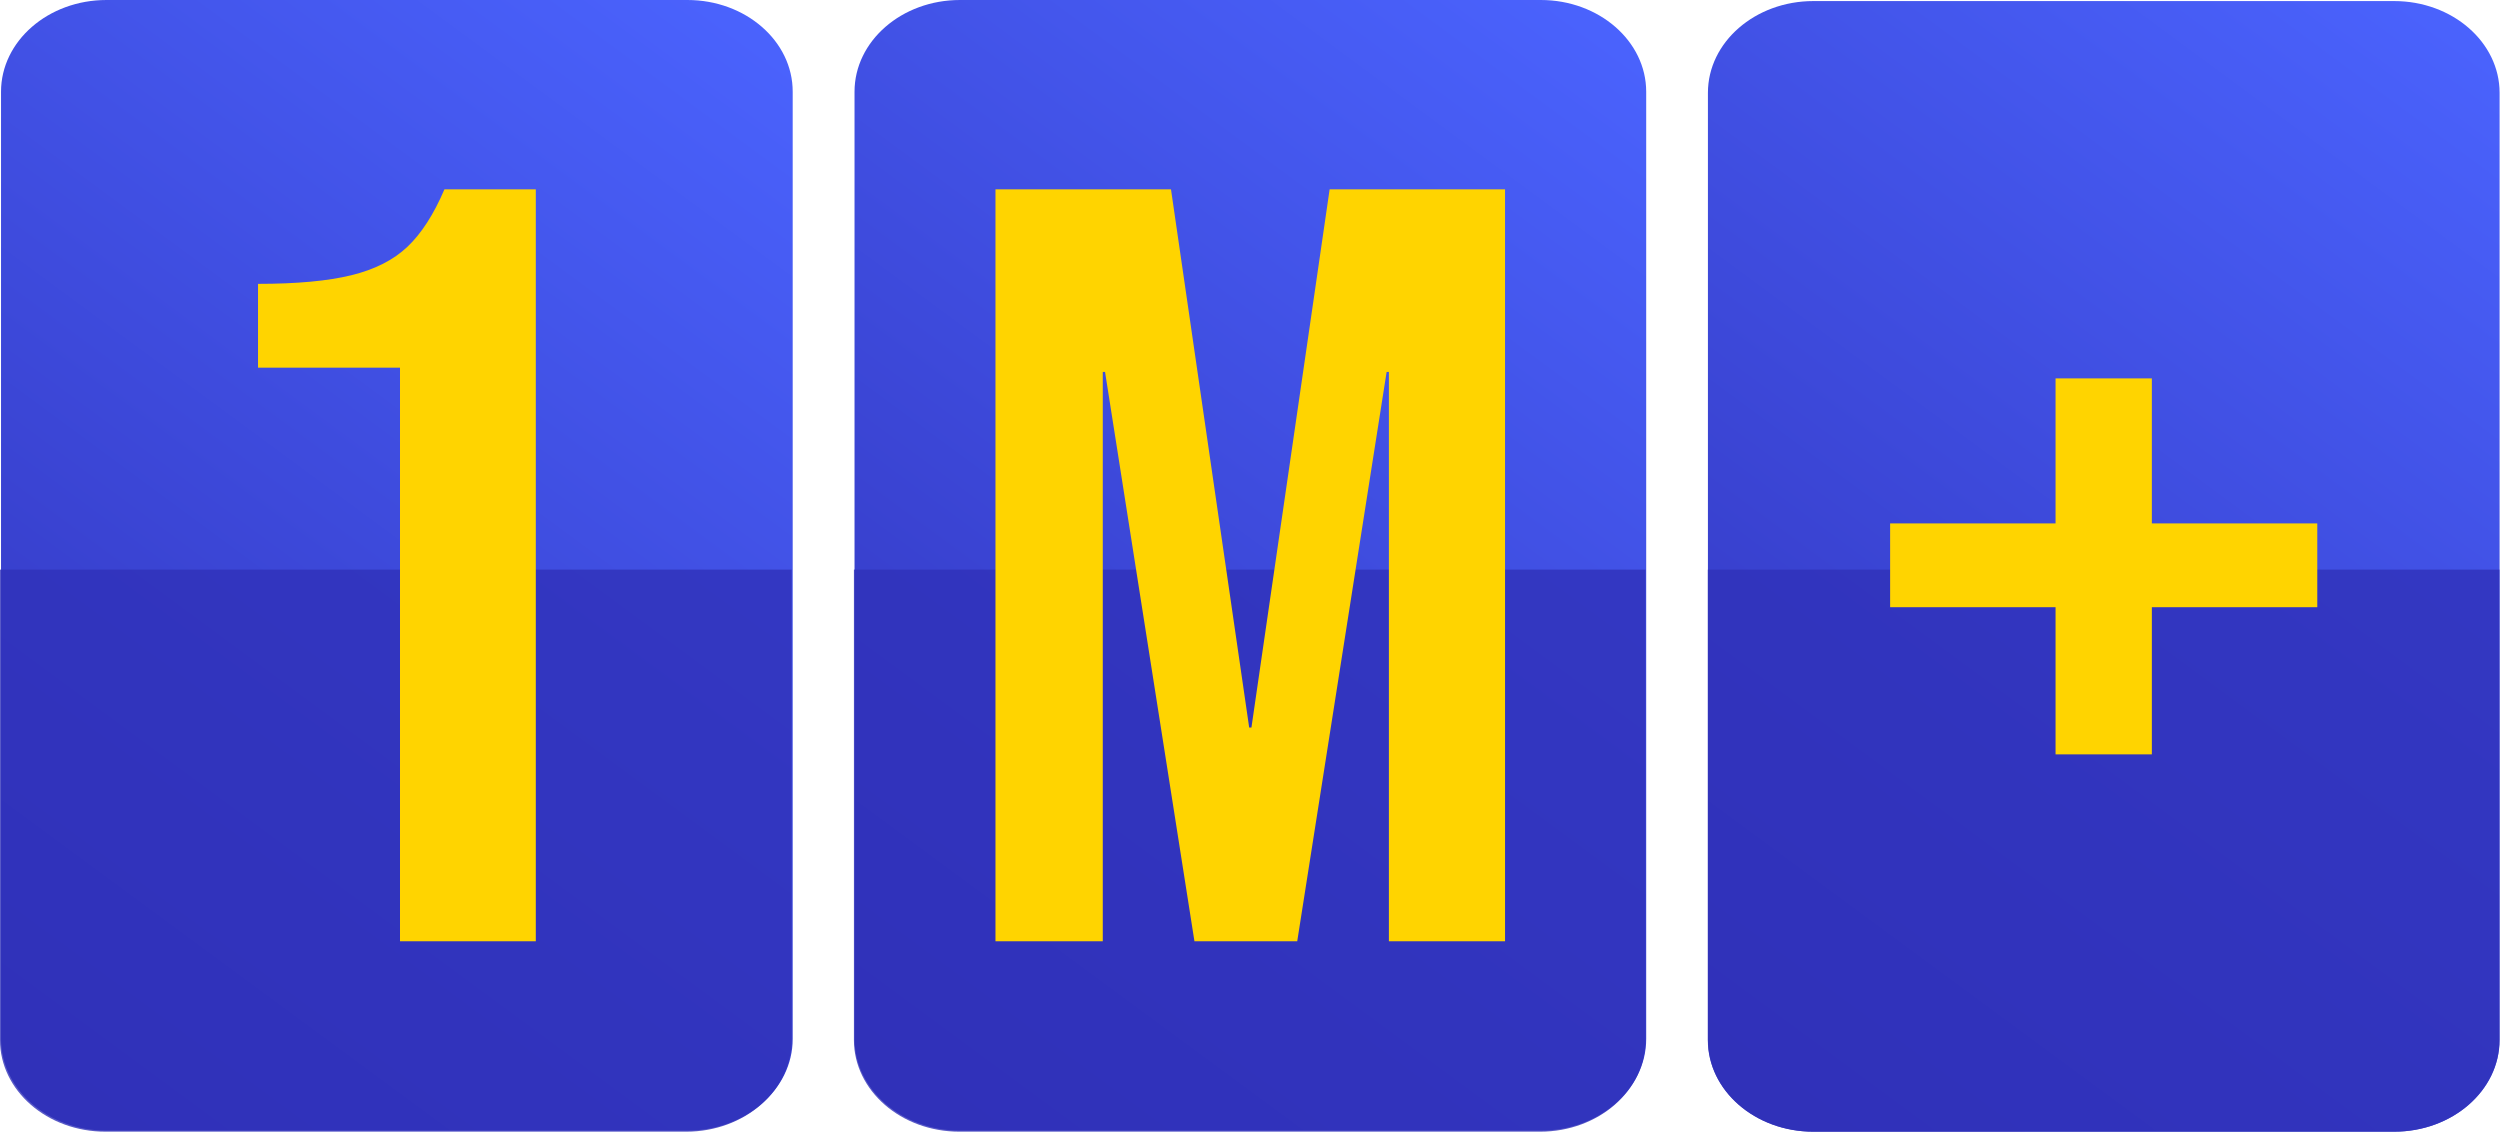
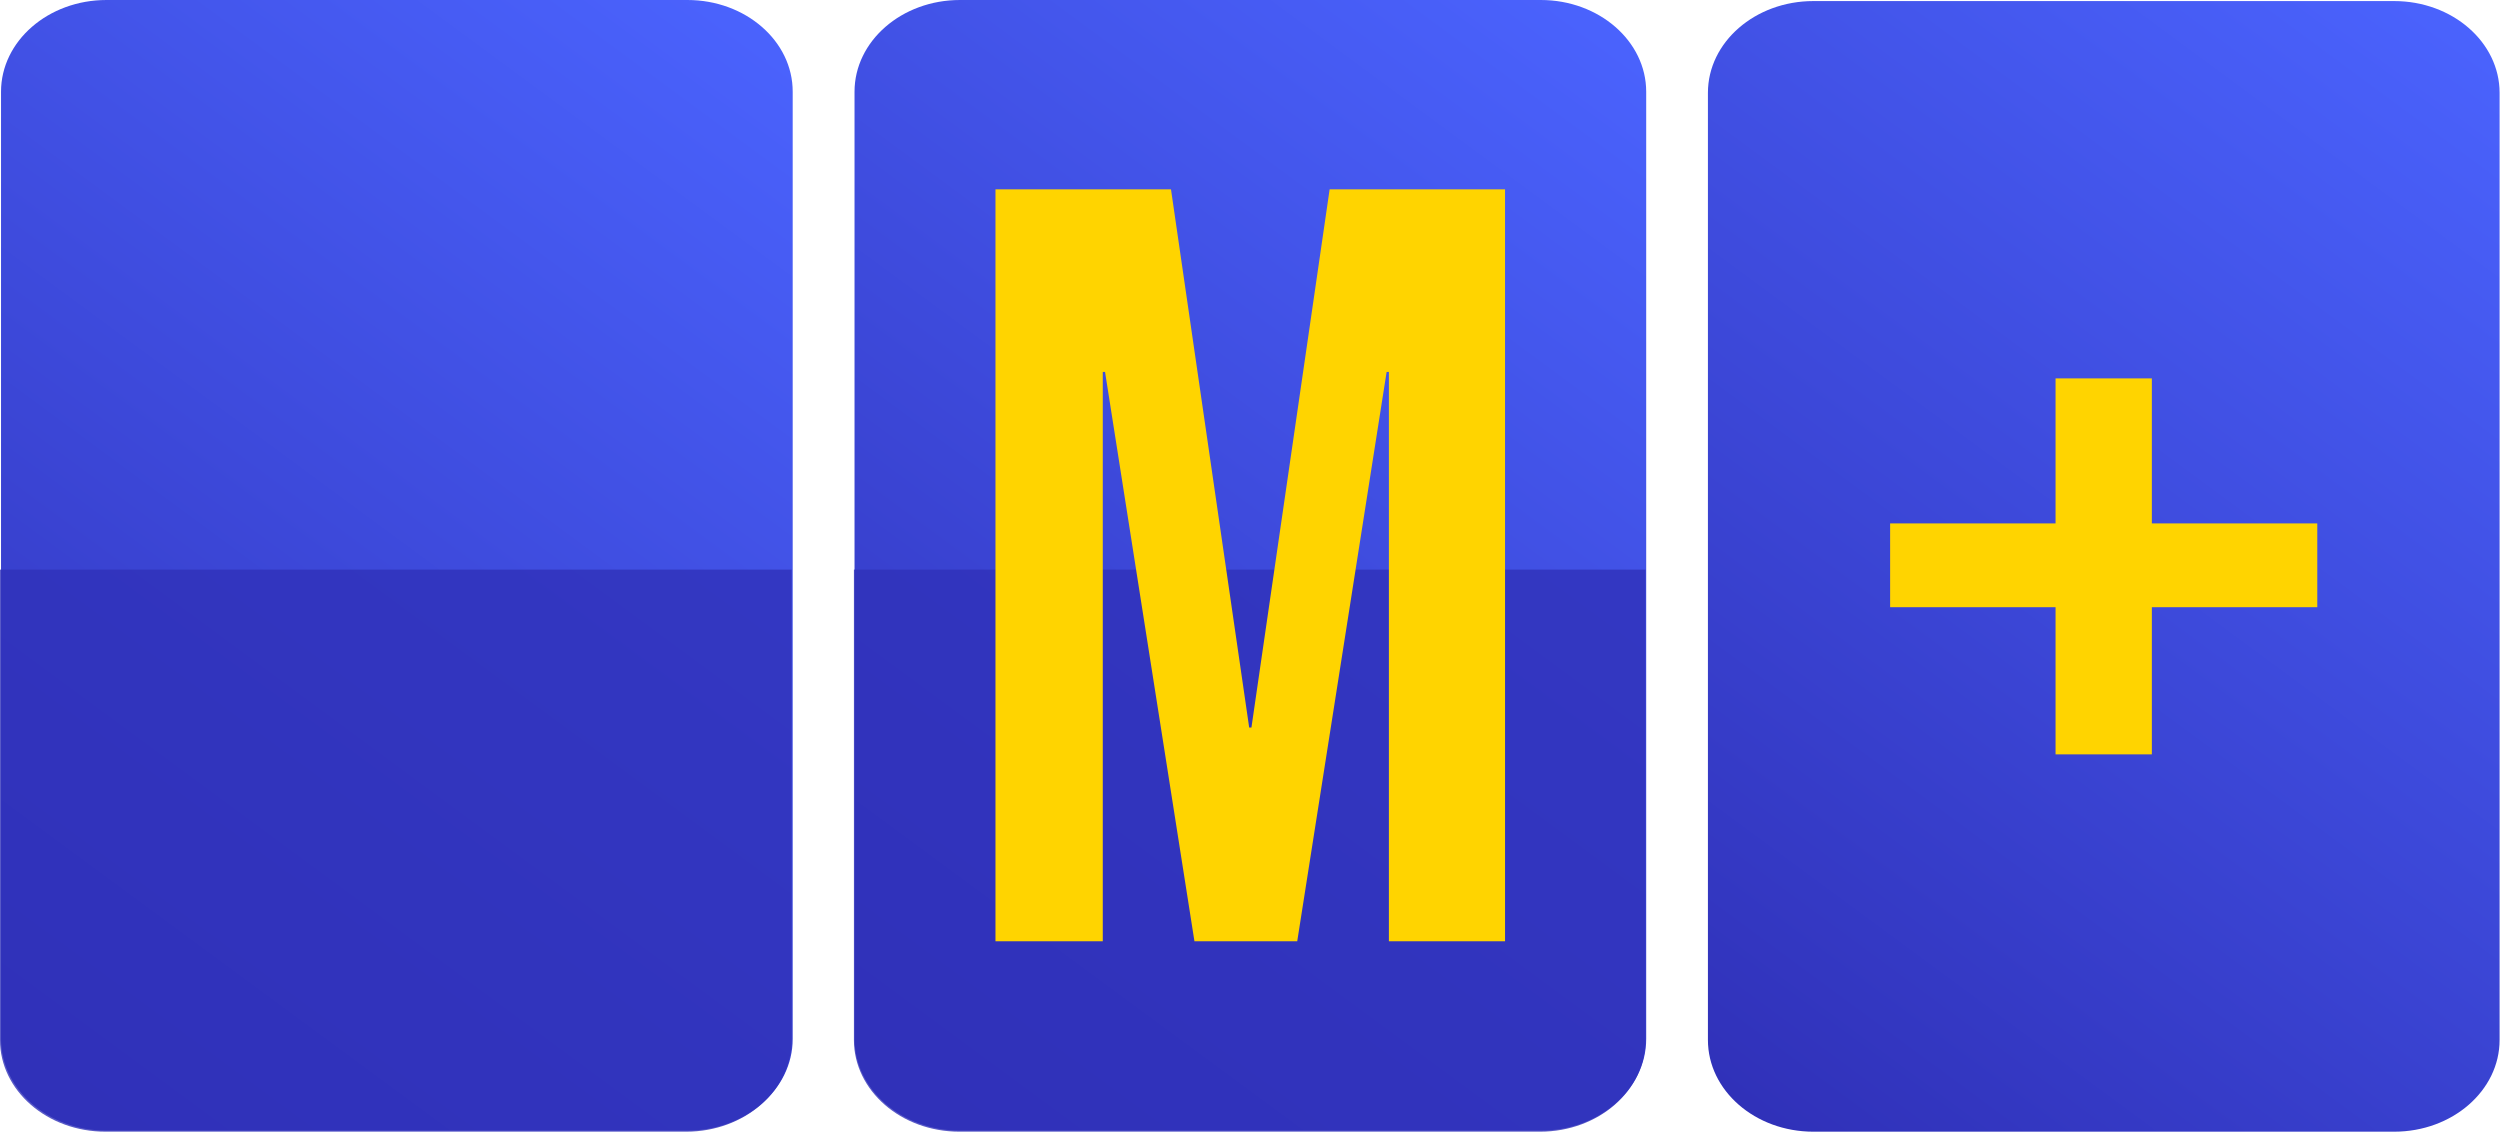
<svg xmlns="http://www.w3.org/2000/svg" width="243" height="110" viewBox="0 0 243 110" fill="none">
  <path d="M149.76 0H93.31C87.65 0 83.06 3.994 83.06 8.919V100.977C83.06 105.902 87.65 109.896 93.31 109.896H149.76C155.42 109.896 160.01 105.902 160.01 100.977V8.919C160.01 3.994 155.42 0 149.76 0Z" fill="url(#paint0_linear)" />
  <path d="M66.81 0H10.35C4.69 0 0.1 3.994 0.1 8.919V100.977C0.1 105.902 4.69 109.896 10.35 109.896H66.8C72.46 109.896 77.05 105.902 77.05 100.977V8.919C77.06 3.994 72.47 0 66.81 0Z" fill="url(#paint1_linear)" />
  <path d="M232.71 0.104H176.26C170.6 0.104 166.01 4.098 166.01 9.023V101.081C166.01 106.006 170.6 110 176.26 110H232.71C238.37 110 242.96 106.006 242.96 101.081V9.023C242.96 4.098 238.37 0.104 232.71 0.104Z" fill="url(#paint2_linear)" />
-   <path d="M166 55.365V101.081C166 106.006 170.59 110 176.25 110H232.7C238.36 110 242.95 106.006 242.95 101.081V55.365H166Z" fill="#3031B9" fill-opacity="0.8" />
  <path d="M83 55.365V101.081C83 106.006 87.59 110 93.25 110H149.7C155.36 110 159.95 106.006 159.95 101.081V55.365H83Z" fill="#3031B9" fill-opacity="0.8" />
  <path d="M0 55.365V101.081C0 106.006 4.59 110 10.25 110H66.7C72.36 110 76.95 106.006 76.95 101.081V55.365H0Z" fill="#3031B9" fill-opacity="0.8" />
  <path d="M199.8 59.02H183.72V50.876H199.8V36.78H209.16V50.876H225.24V59.02H209.16V73.325H199.8V59.02Z" fill="#FFD400" />
-   <path d="M38.88 35.736H25.08V27.591C28.84 27.591 31.86 27.313 34.14 26.756C36.42 26.199 38.24 25.277 39.6 23.989C40.96 22.701 42.16 20.839 43.2 18.403H52.08V91.493H38.88V35.736Z" fill="#FFD400" />
  <path d="M96.77 18.403H113.82L121.42 70.714H121.64L129.24 18.403H146.29V91.493H135V36.153H134.78L126.09 91.493H116.1L107.41 36.153H107.19V91.493H96.76V18.403H96.77Z" fill="#FFD400" />
  <defs>
    <linearGradient id="paint0_linear" x1="159.96" y1="3.25306e-06" x2="82.96" y2="104.5" gradientUnits="userSpaceOnUse">
      <stop stop-color="#4B64FF" />
      <stop offset="1" stop-color="#3031B9" />
    </linearGradient>
    <linearGradient id="paint1_linear" x1="77" y1="3.25306e-06" x2="5.37707e-06" y2="104.5" gradientUnits="userSpaceOnUse">
      <stop stop-color="#4B64FF" />
      <stop offset="1" stop-color="#3031B9" />
    </linearGradient>
    <linearGradient id="paint2_linear" x1="242.91" y1="0.104" x2="165.91" y2="104.604" gradientUnits="userSpaceOnUse">
      <stop stop-color="#4B64FF" />
      <stop offset="1" stop-color="#3031B9" />
    </linearGradient>
  </defs>
</svg>